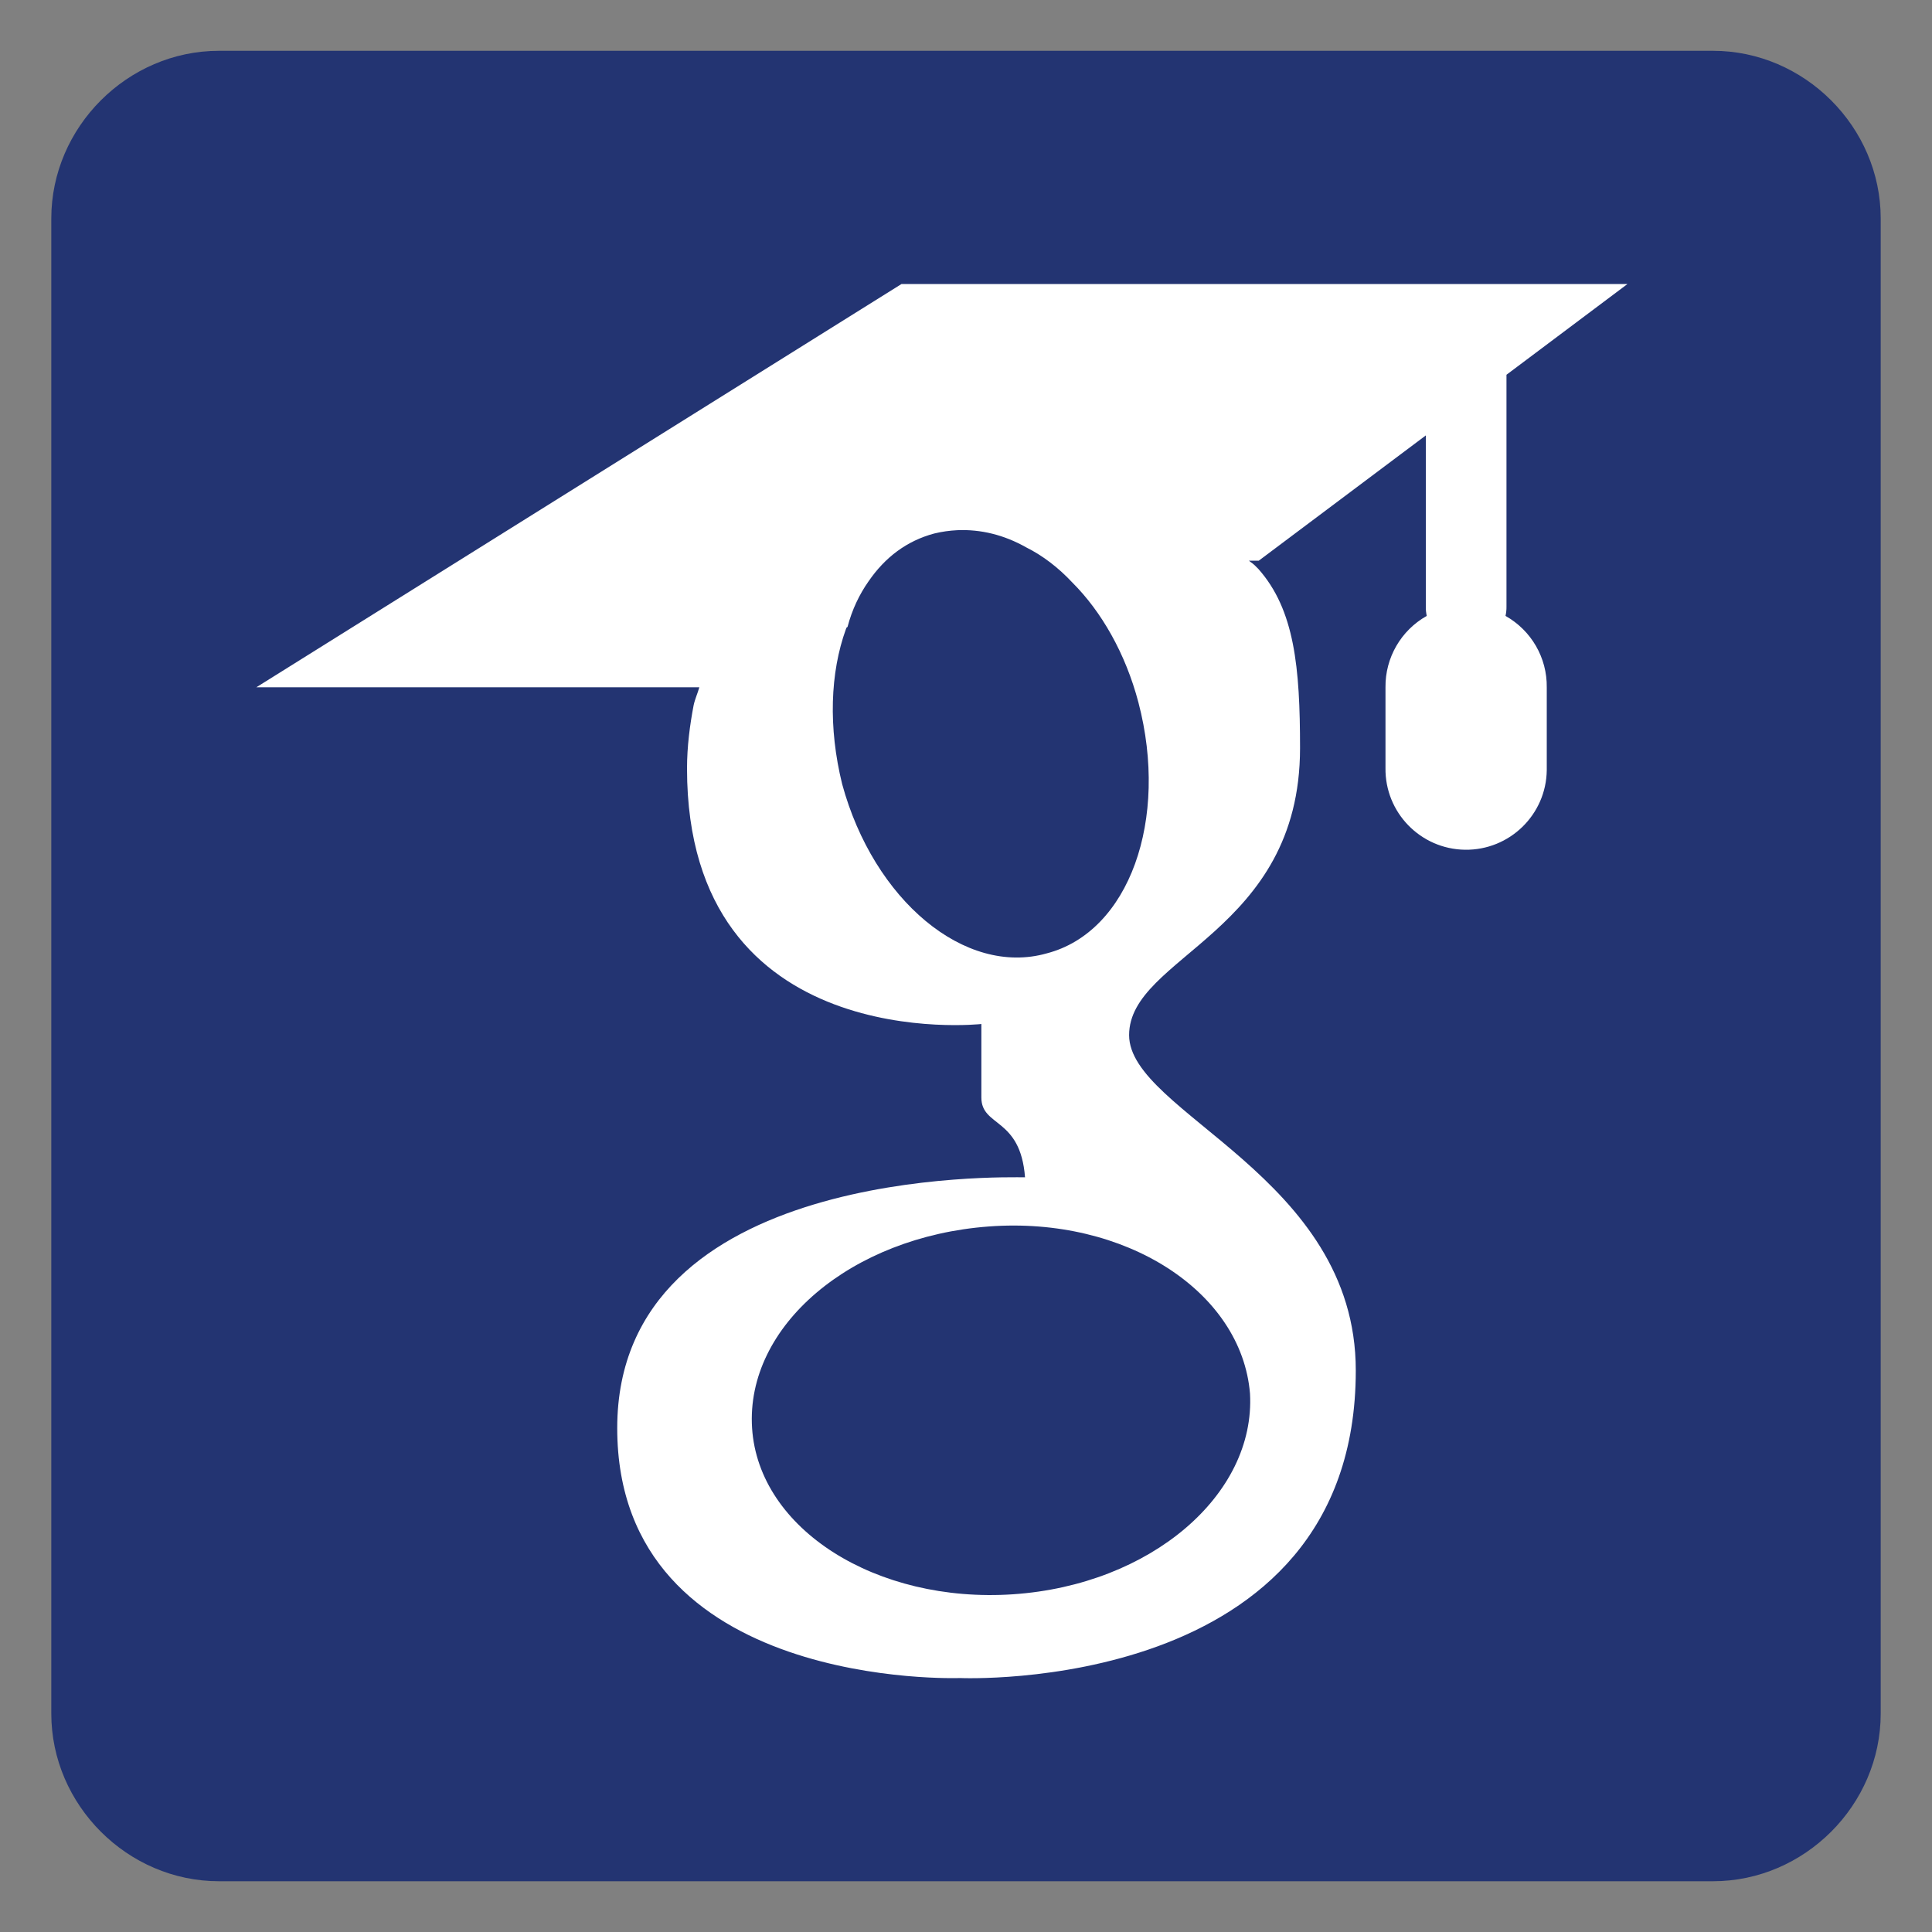
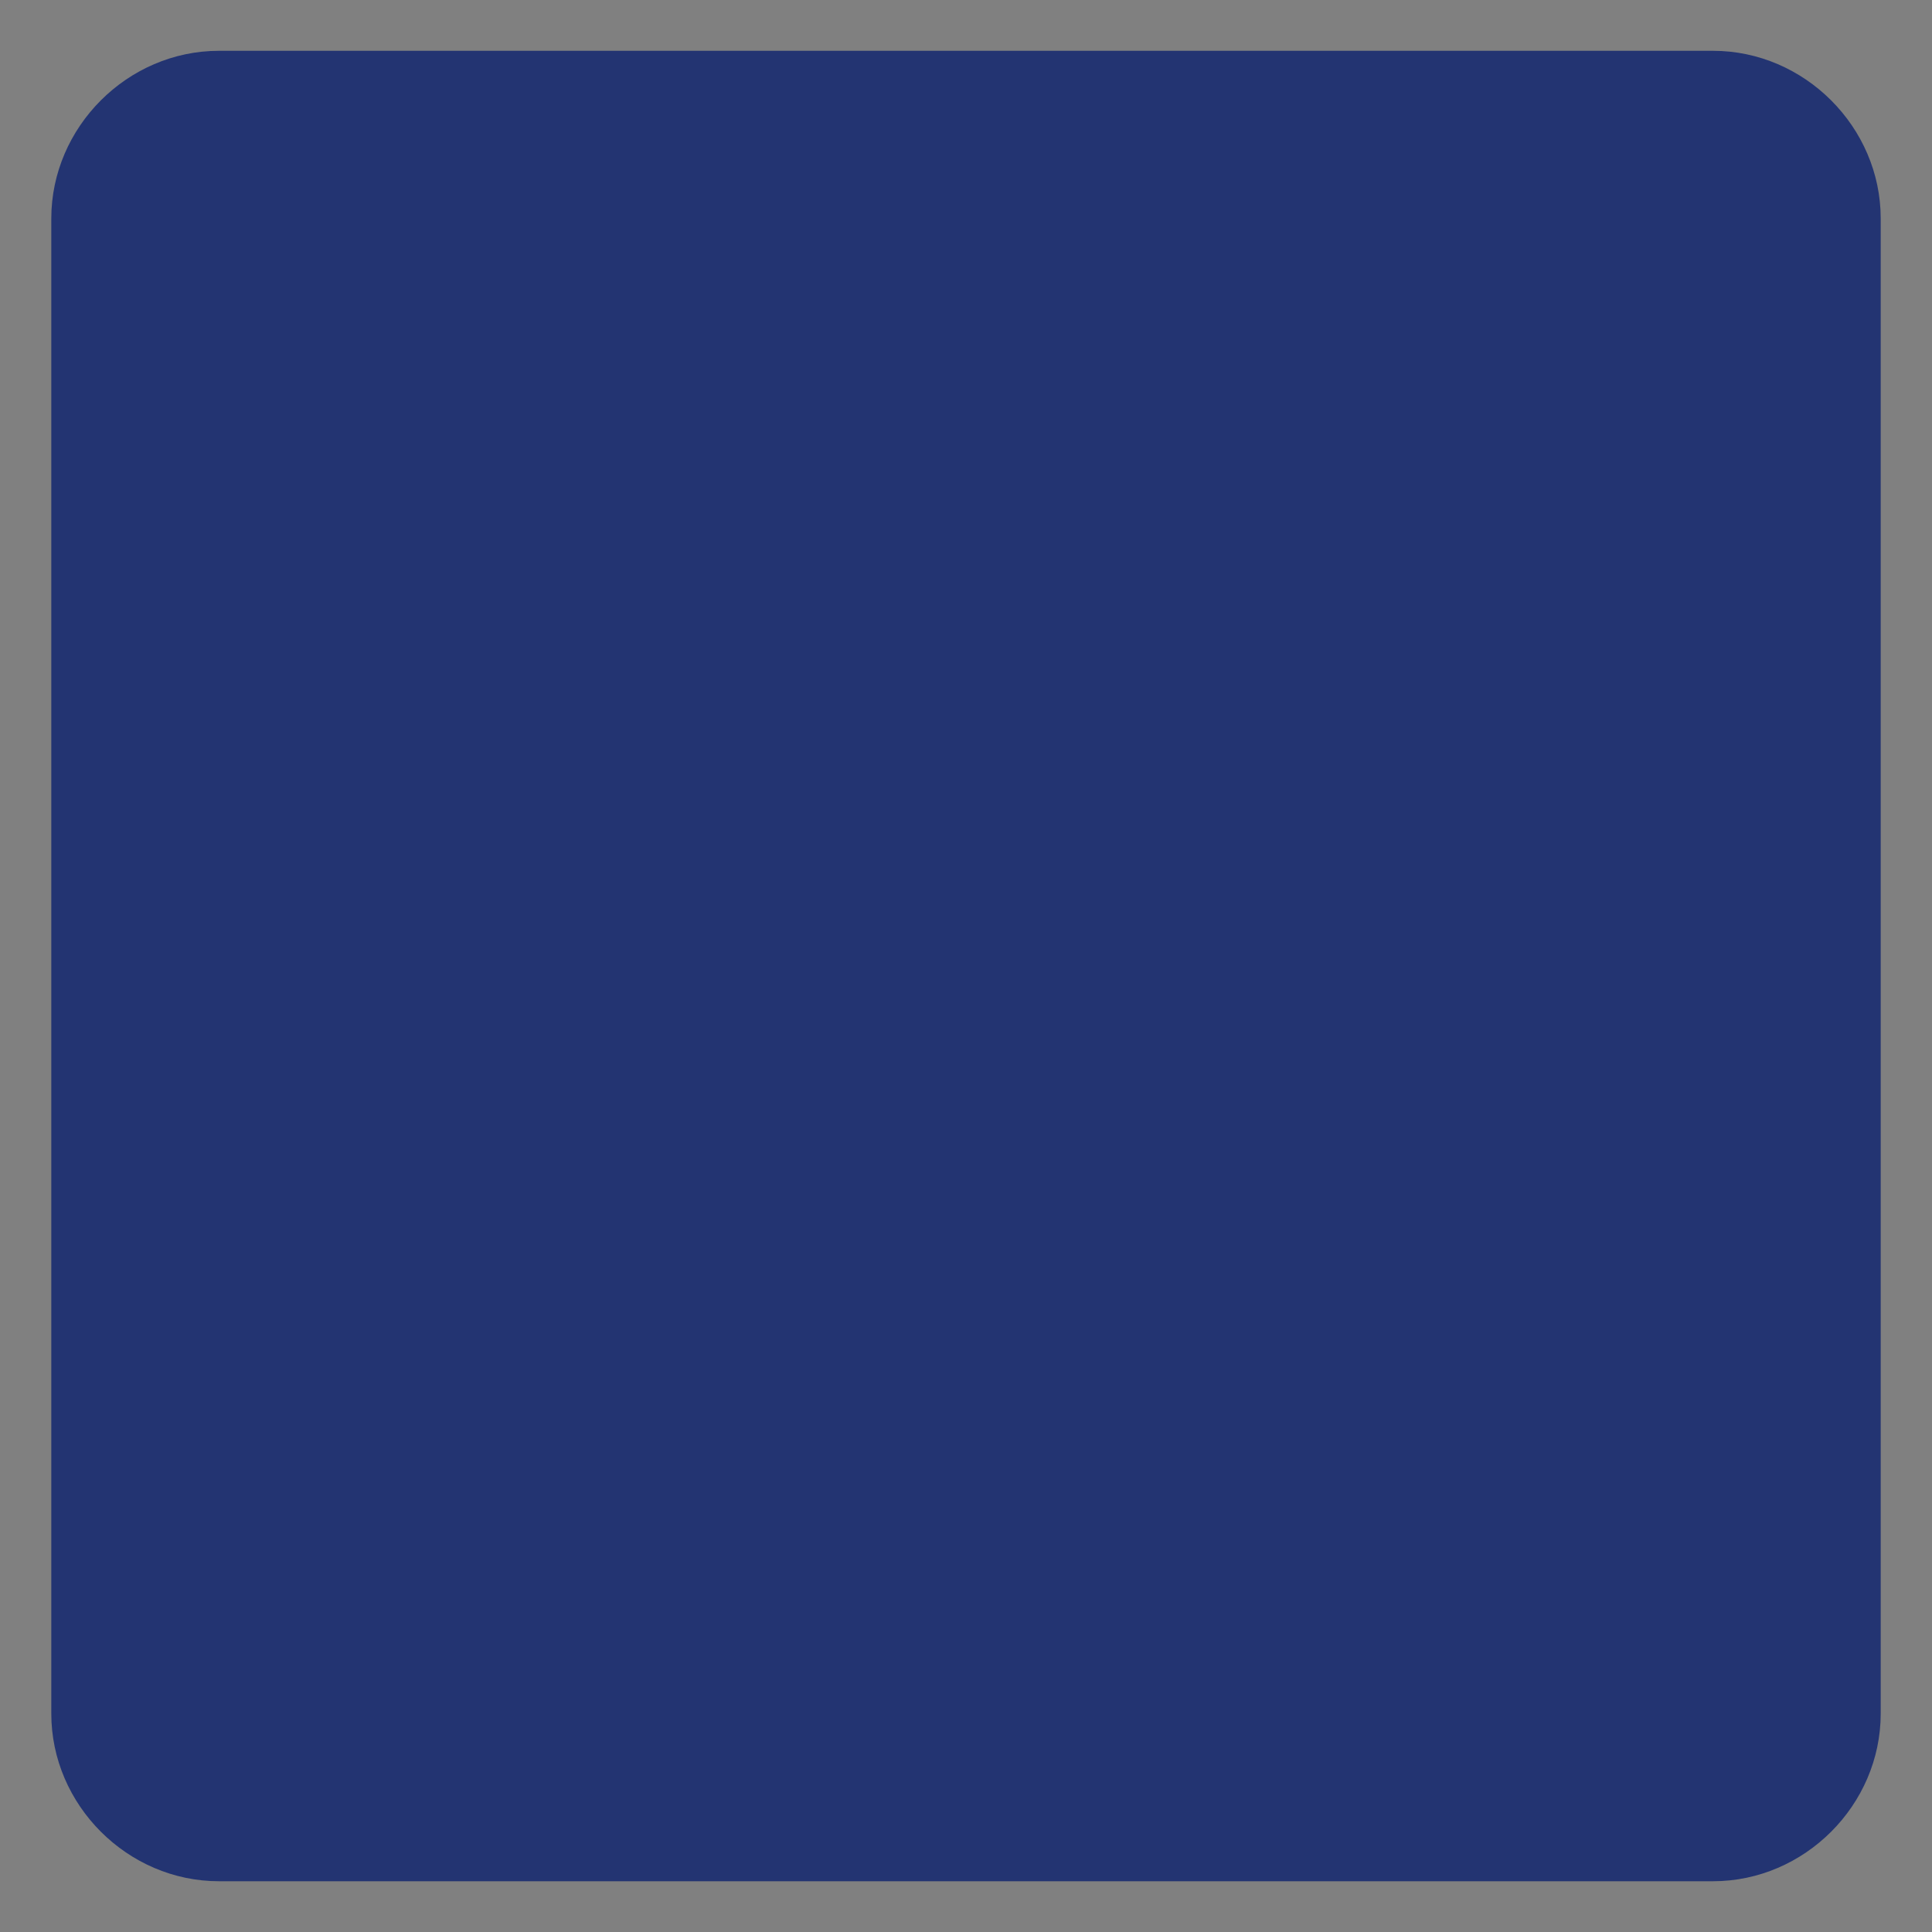
<svg xmlns="http://www.w3.org/2000/svg" version="1.1" x="0px" y="0px" width="40px" height="40px" viewBox="4 4 40 40" xml:space="preserve">
  <rect x="4" y="4" width="40" height="40" fill="#808080" stroke="none" />
  <g id="Layer_1"> </g>
  <g id="Layer_2">
    <path fill="#233472" d="M39.467,5.052H8.533c-1.893,0-3.471,1.579-3.471,3.472v30.954c0,1.893,1.578,3.471,3.471,3.471h30.934 c1.893,0,3.471-1.578,3.471-3.471V8.523C42.938,6.631,41.359,5.052,39.467,5.052z" />
-     <path fill="#FFFFFF" d="M22.665,9.88L9.308,18.229h9.171c-0.035,0.126-0.09,0.241-0.118,0.372 c-0.077,0.404-0.137,0.849-0.137,1.311c0,5.964,6.094,5.289,6.094,5.289v1.521c0,0.617,0.809,0.403,0.904,1.653 c-0.405,0-8.443-0.231-8.443,5.192c0,5.442,7.096,5.175,7.096,5.175s8.195,0.367,8.195-6.366c0.004-4.022-4.693-5.332-4.693-6.945 c0-1.635,3.539-2.115,3.539-5.942c0-1.673-0.113-2.865-0.864-3.711c-0.058-0.059-0.096-0.099-0.153-0.137 c-0.014-0.012-0.028-0.021-0.042-0.033h0.205l3.458-2.593v3.545c-0.002,0.064,0.006,0.129,0.019,0.192 c-0.533,0.299-0.861,0.866-0.854,1.478v1.67c-0.013,0.922,0.725,1.68,1.646,1.693c0.921,0.013,1.681-0.724,1.693-1.646 c0-0.016,0-0.032,0-0.047v-1.67c0.008-0.612-0.321-1.179-0.854-1.478c0.014-0.063,0.021-0.127,0.02-0.192v-4.801l2.504-1.878 H22.665z M23.82,14.977c0.481-0.021,0.965,0.095,1.425,0.355c0.347,0.173,0.669,0.421,0.958,0.73 c0.597,0.596,1.098,1.461,1.367,2.482c0.635,2.422-0.189,4.752-1.9,5.195c-1.693,0.479-3.58-1.102-4.234-3.505 c-0.289-1.172-0.249-2.306,0.078-3.209c0.004-0.011,0.01-0.021,0.013-0.032c0.006-0.003,0.015-0.011,0.02-0.013 c0.093-0.357,0.248-0.678,0.434-0.942c0.343-0.501,0.795-0.841,1.36-0.992C23.499,15.007,23.66,14.985,23.82,14.977z M24.471,29.393c2.828-0.212,5.234,1.345,5.409,3.459c0.116,2.097-2.058,3.963-4.906,4.156c-2.827,0.19-5.268-1.345-5.403-3.441 C19.435,31.45,21.625,29.604,24.471,29.393z" />
  </g>
</svg>